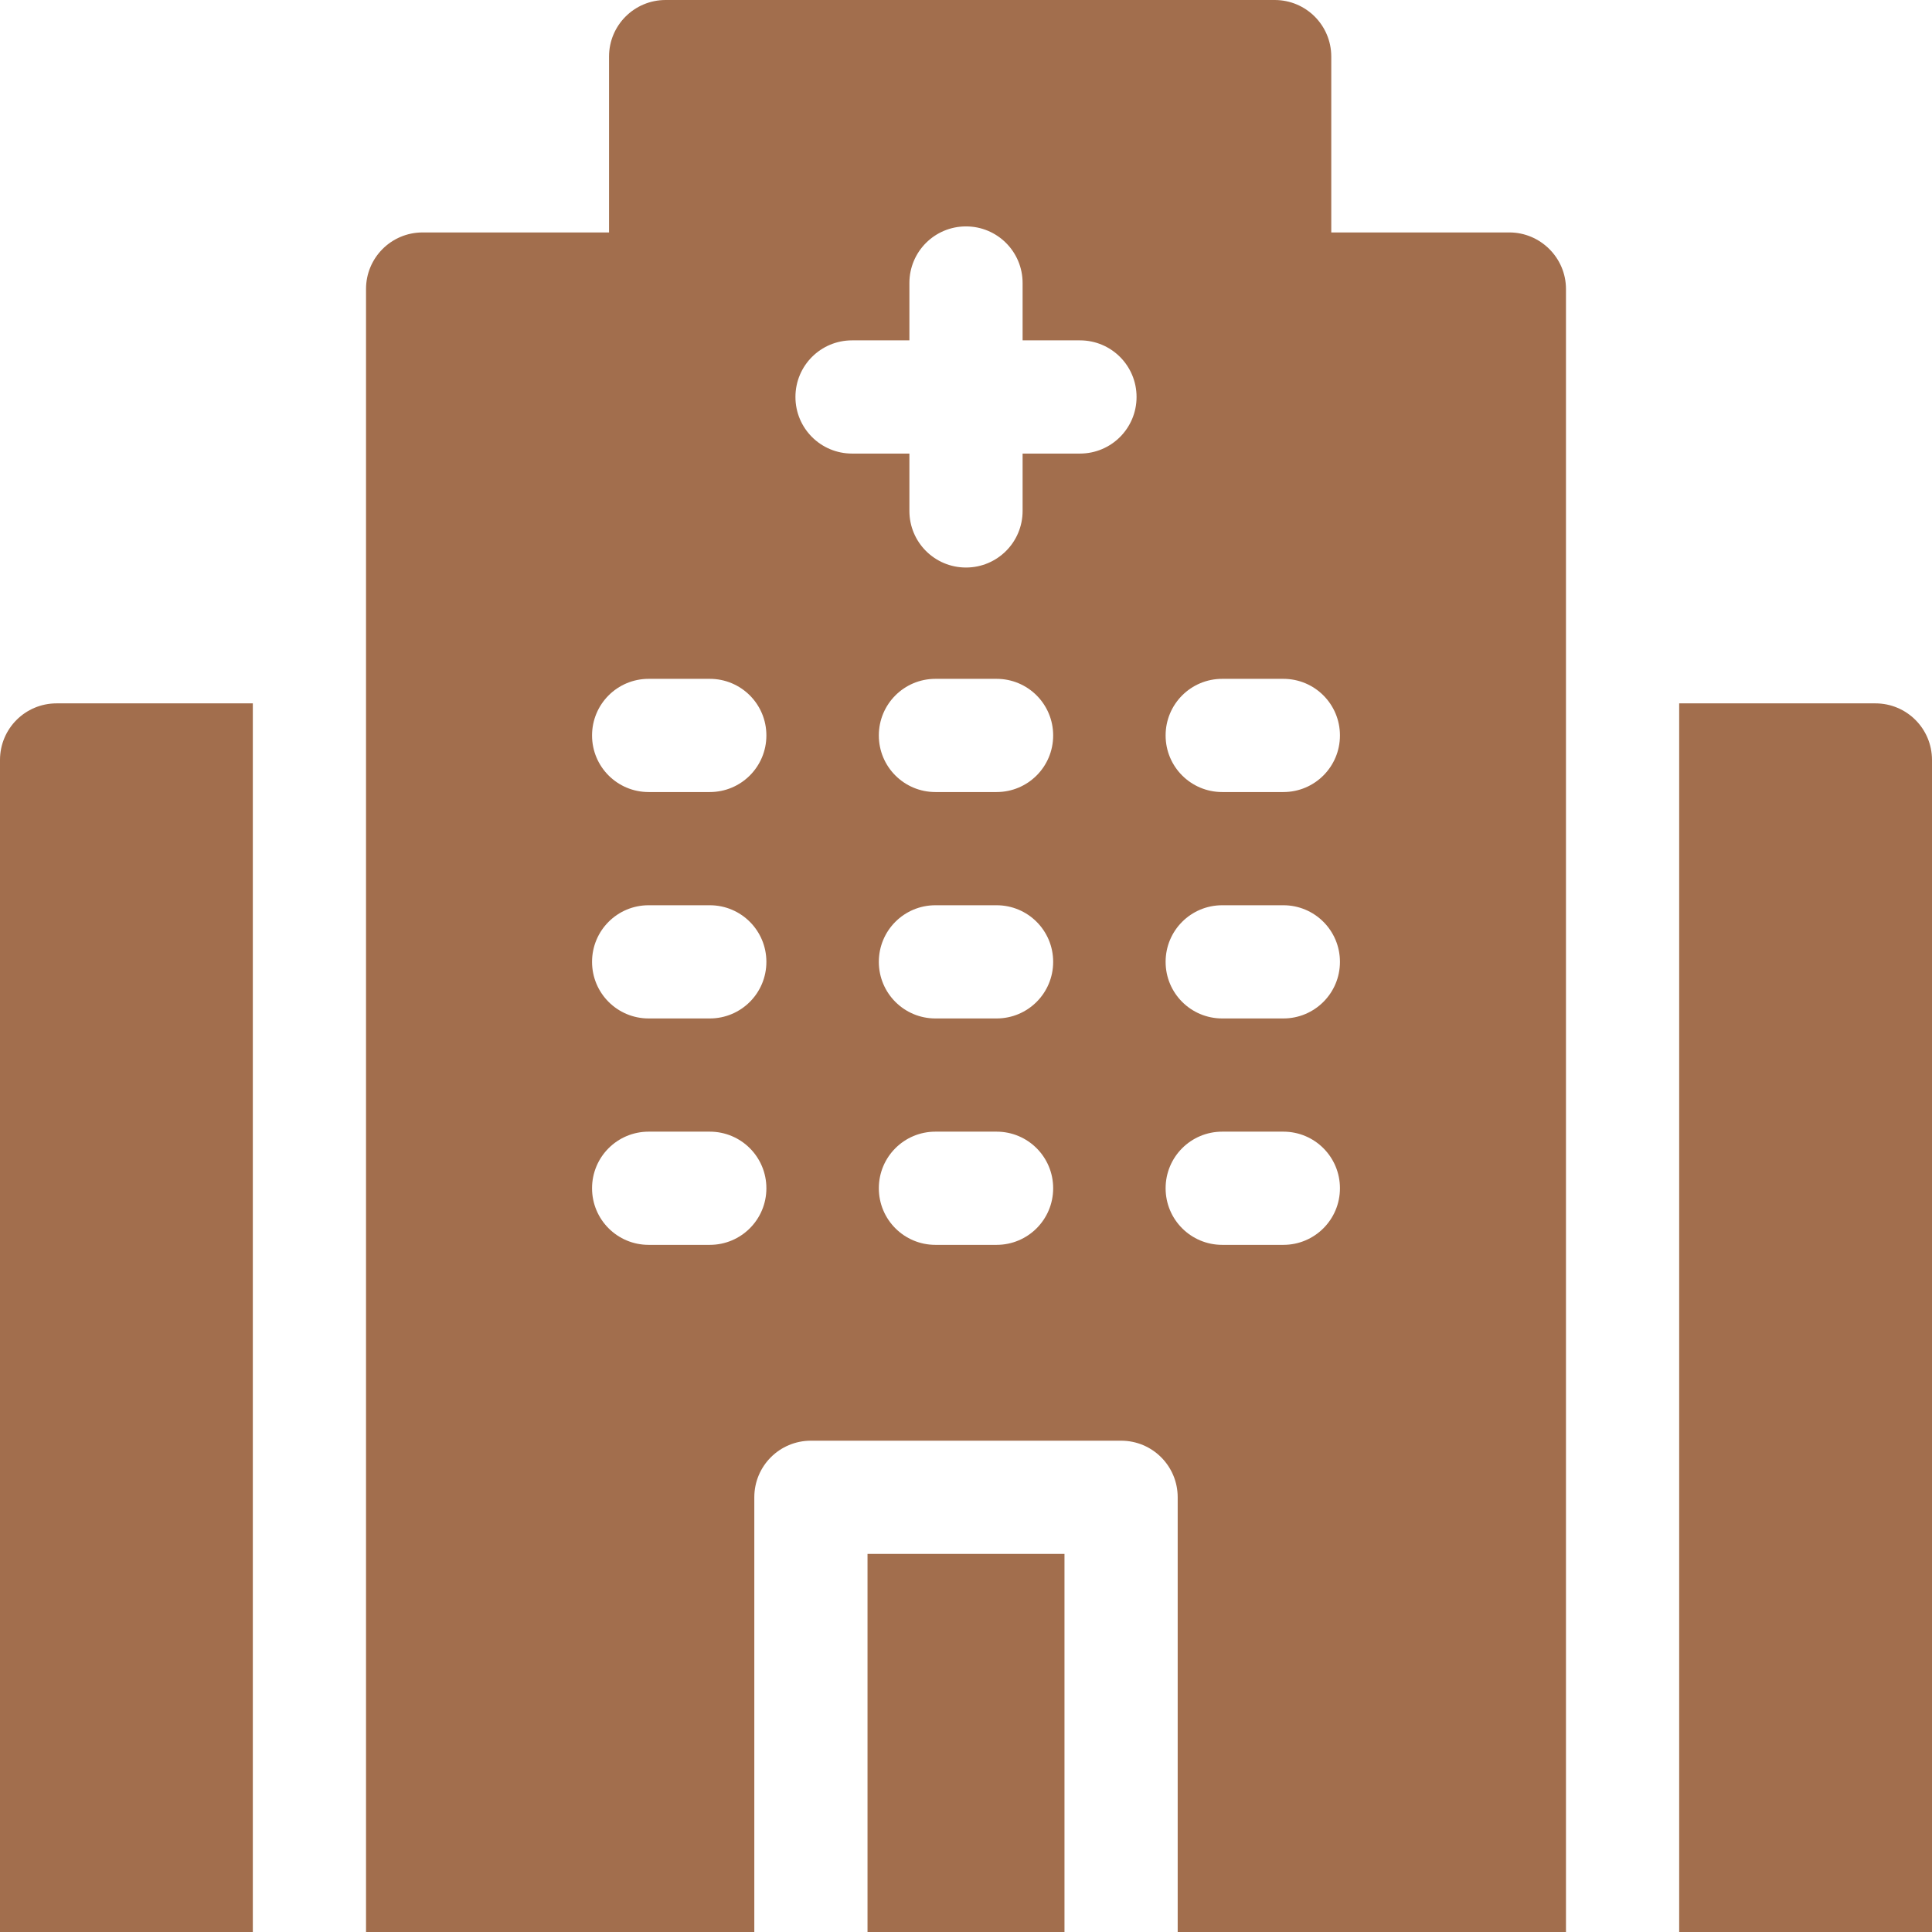
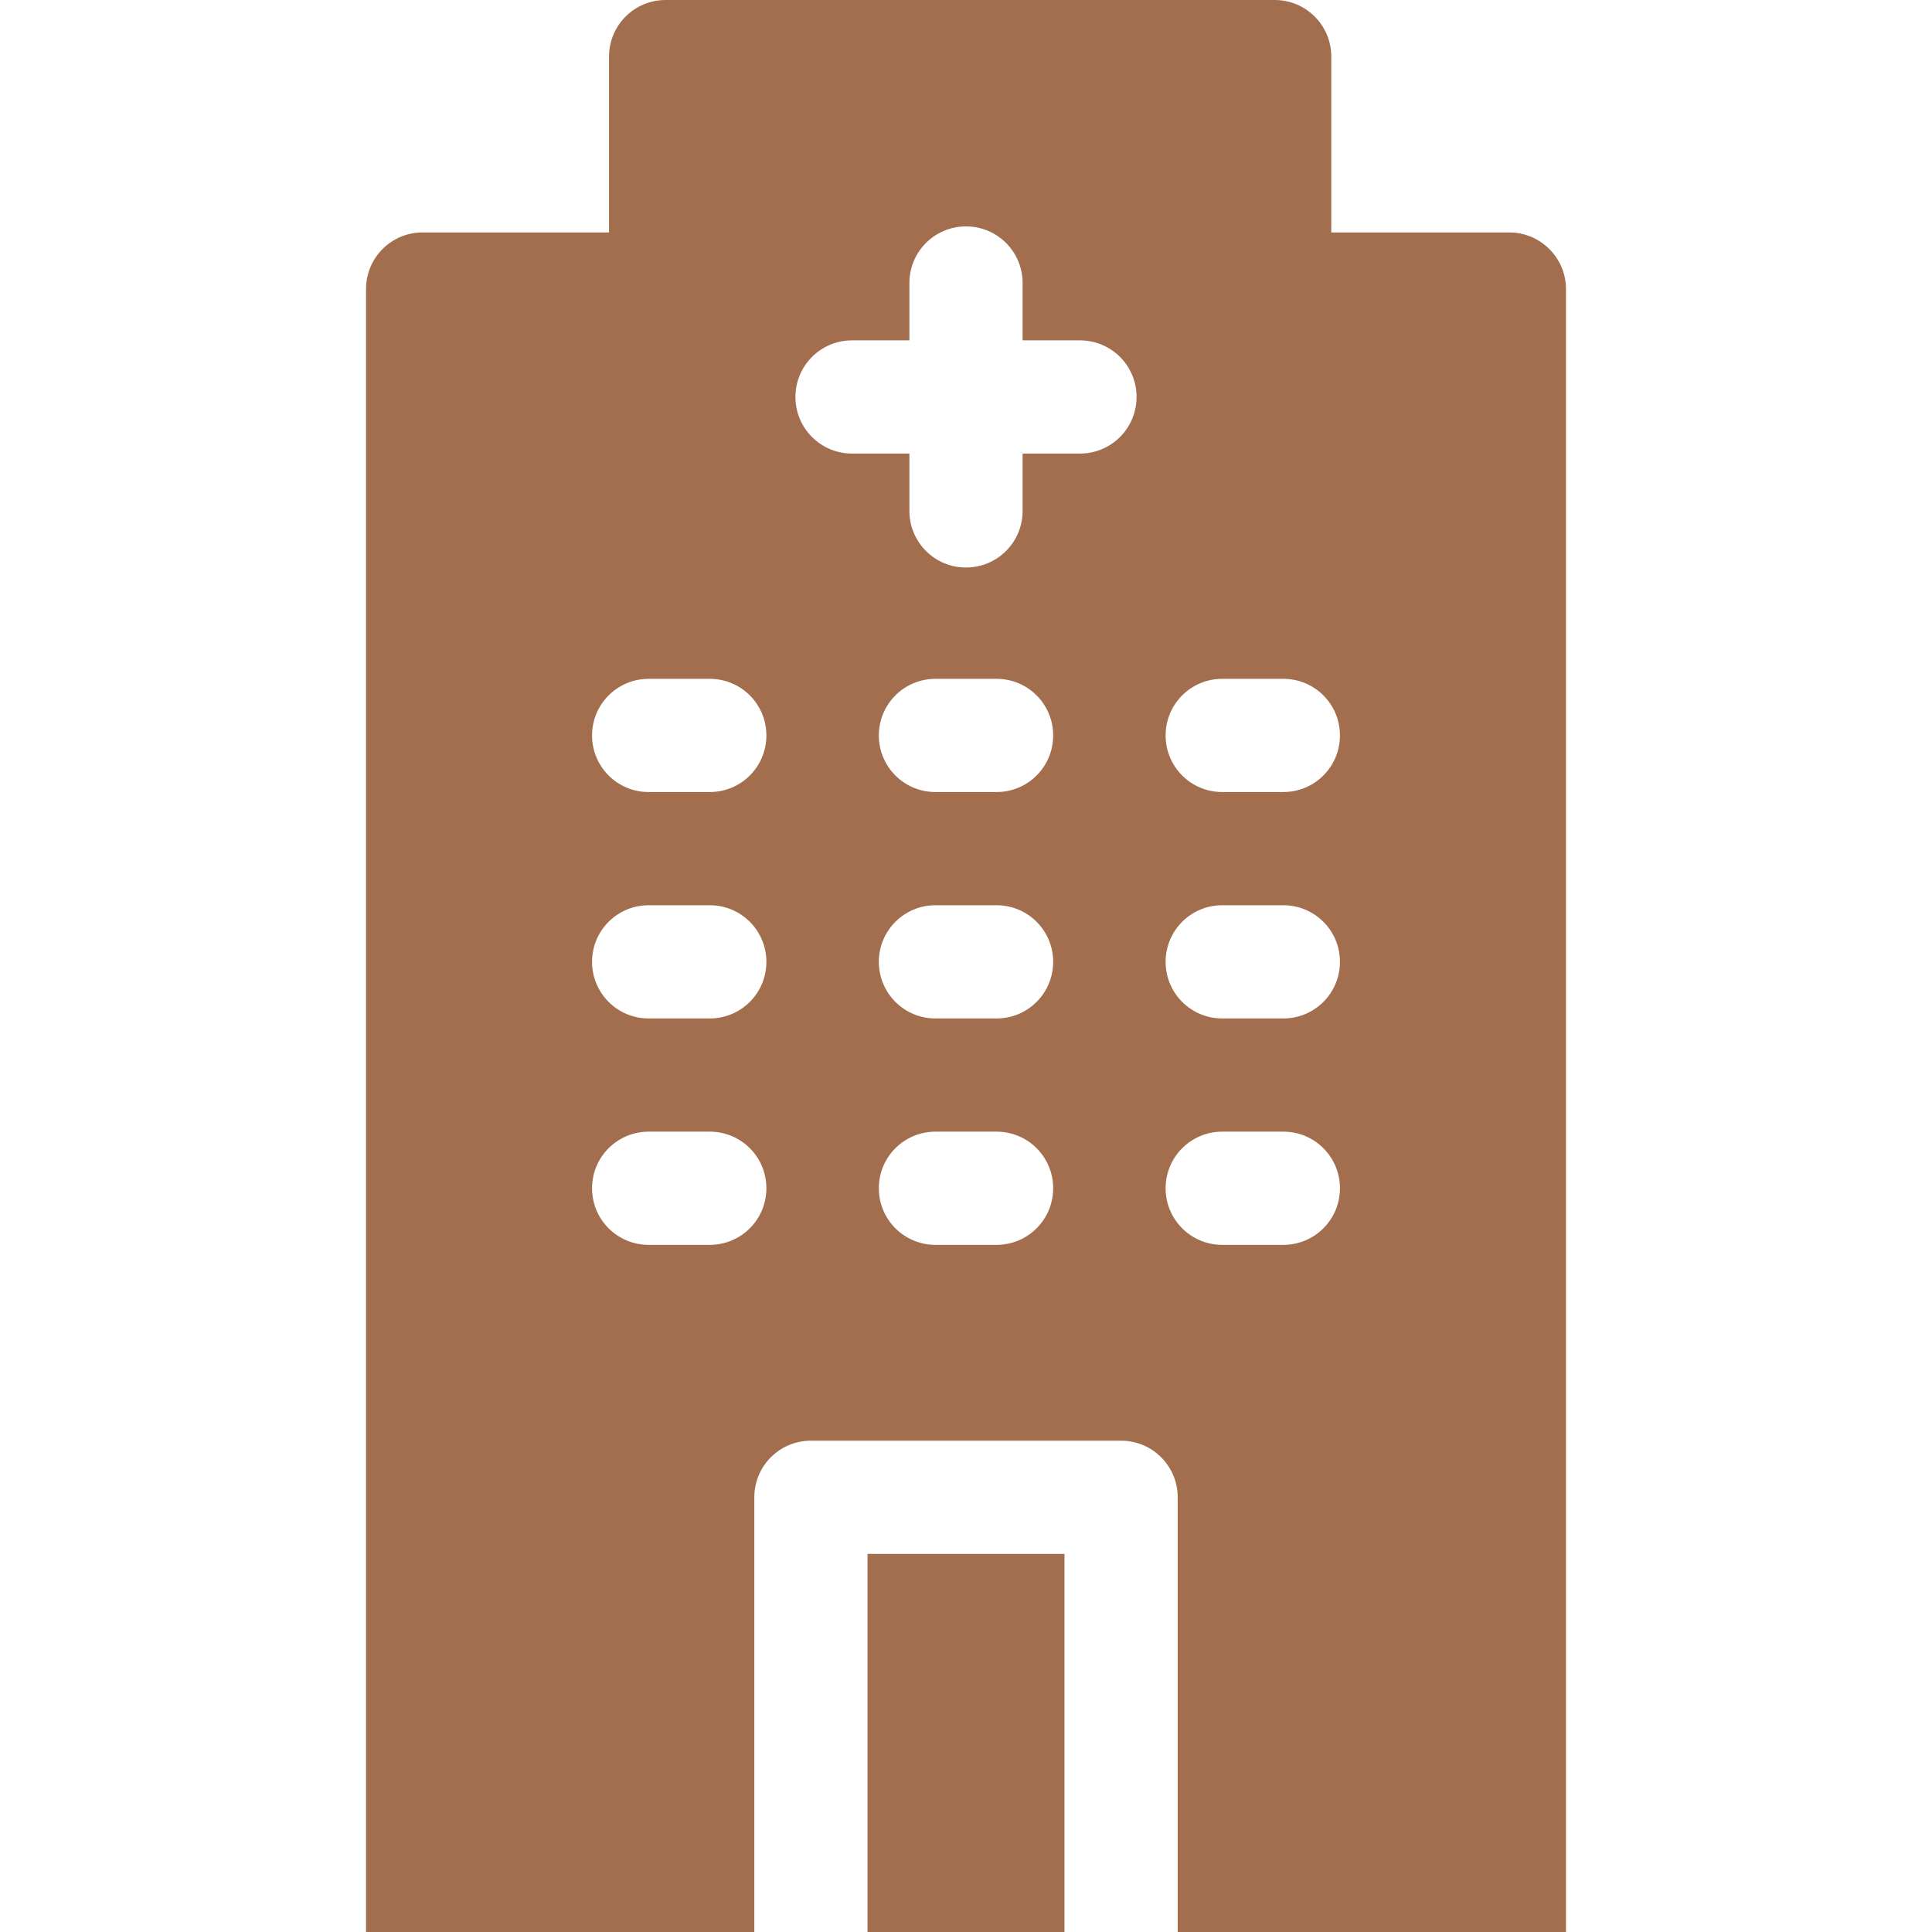
<svg xmlns="http://www.w3.org/2000/svg" version="1.1" id="Capa_1" x="0px" y="0px" viewBox="0 0 512 512" style="enable-background:new 0 0 512 512;" xml:space="preserve">
  <style type="text/css">
	.st0{fill:#A26E4D;}
</style>
  <g>
    <g>
-       <path class="st0" d="M67,186.4H15c-8.3,0-15,6.7-15,15V512h67L67,186.4z" />
-       <path class="st0" d="M497,186.4h-52V512h67V201.4C512,193.1,505.3,186.4,497,186.4z" />
-     </g>
+       </g>
    <g>
      <path class="st0" d="M282.1,411.8V512h-52.2V411.8L282.1,411.8z" />
      <path class="st0" d="M400,61.6h-47.2V15c0-8.3-6.7-15-15-15H176.4c-8.3,0-15,6.7-15,15v46.6H112c-8.3,0-15,6.7-15,15V512h102.9    V396.8c0-8.3,6.7-15,15-15h82.2c8.3,0,15,6.7,15,15V512H415V76.6C415,68.3,408.2,61.6,400,61.6L400,61.6z M188.1,329.9h-16.2    c-8.3,0-15-6.7-15-15s6.7-15,15-15h16.2c8.3,0,15,6.7,15,15S196.4,329.9,188.1,329.9z M188.1,269.9h-16.2c-8.3,0-15-6.7-15-15    s6.7-15,15-15h16.2c8.3,0,15,6.7,15,15S196.4,269.9,188.1,269.9z M188.1,209.9h-16.2c-8.3,0-15-6.7-15-15s6.7-15,15-15h16.2    c8.3,0,15,6.7,15,15S196.4,209.9,188.1,209.9z M264.1,329.9h-16.2c-8.3,0-15-6.7-15-15s6.7-15,15-15h16.2c8.3,0,15,6.7,15,15    S272.4,329.9,264.1,329.9z M264.1,269.9h-16.2c-8.3,0-15-6.7-15-15s6.7-15,15-15h16.2c8.3,0,15,6.7,15,15S272.4,269.9,264.1,269.9    z M264.1,209.9h-16.2c-8.3,0-15-6.7-15-15s6.7-15,15-15h16.2c8.3,0,15,6.7,15,15S272.4,209.9,264.1,209.9z M286.2,120.2H271v15.2    c0,8.3-6.7,15-15,15s-15-6.7-15-15v-15.2h-15.2c-8.3,0-15-6.7-15-15s6.7-15,15-15H241V75c0-8.3,6.7-15,15-15s15,6.7,15,15v15.2    h15.2c8.3,0,15,6.7,15,15S294.5,120.2,286.2,120.2z M340.1,329.9h-16.2c-8.3,0-15-6.7-15-15s6.7-15,15-15h16.2c8.3,0,15,6.7,15,15    S348.4,329.9,340.1,329.9z M340.1,269.9h-16.2c-8.3,0-15-6.7-15-15s6.7-15,15-15h16.2c8.3,0,15,6.7,15,15S348.4,269.9,340.1,269.9    z M340.1,209.9h-16.2c-8.3,0-15-6.7-15-15s6.7-15,15-15h16.2c8.3,0,15,6.7,15,15S348.4,209.9,340.1,209.9z" />
    </g>
  </g>
</svg>